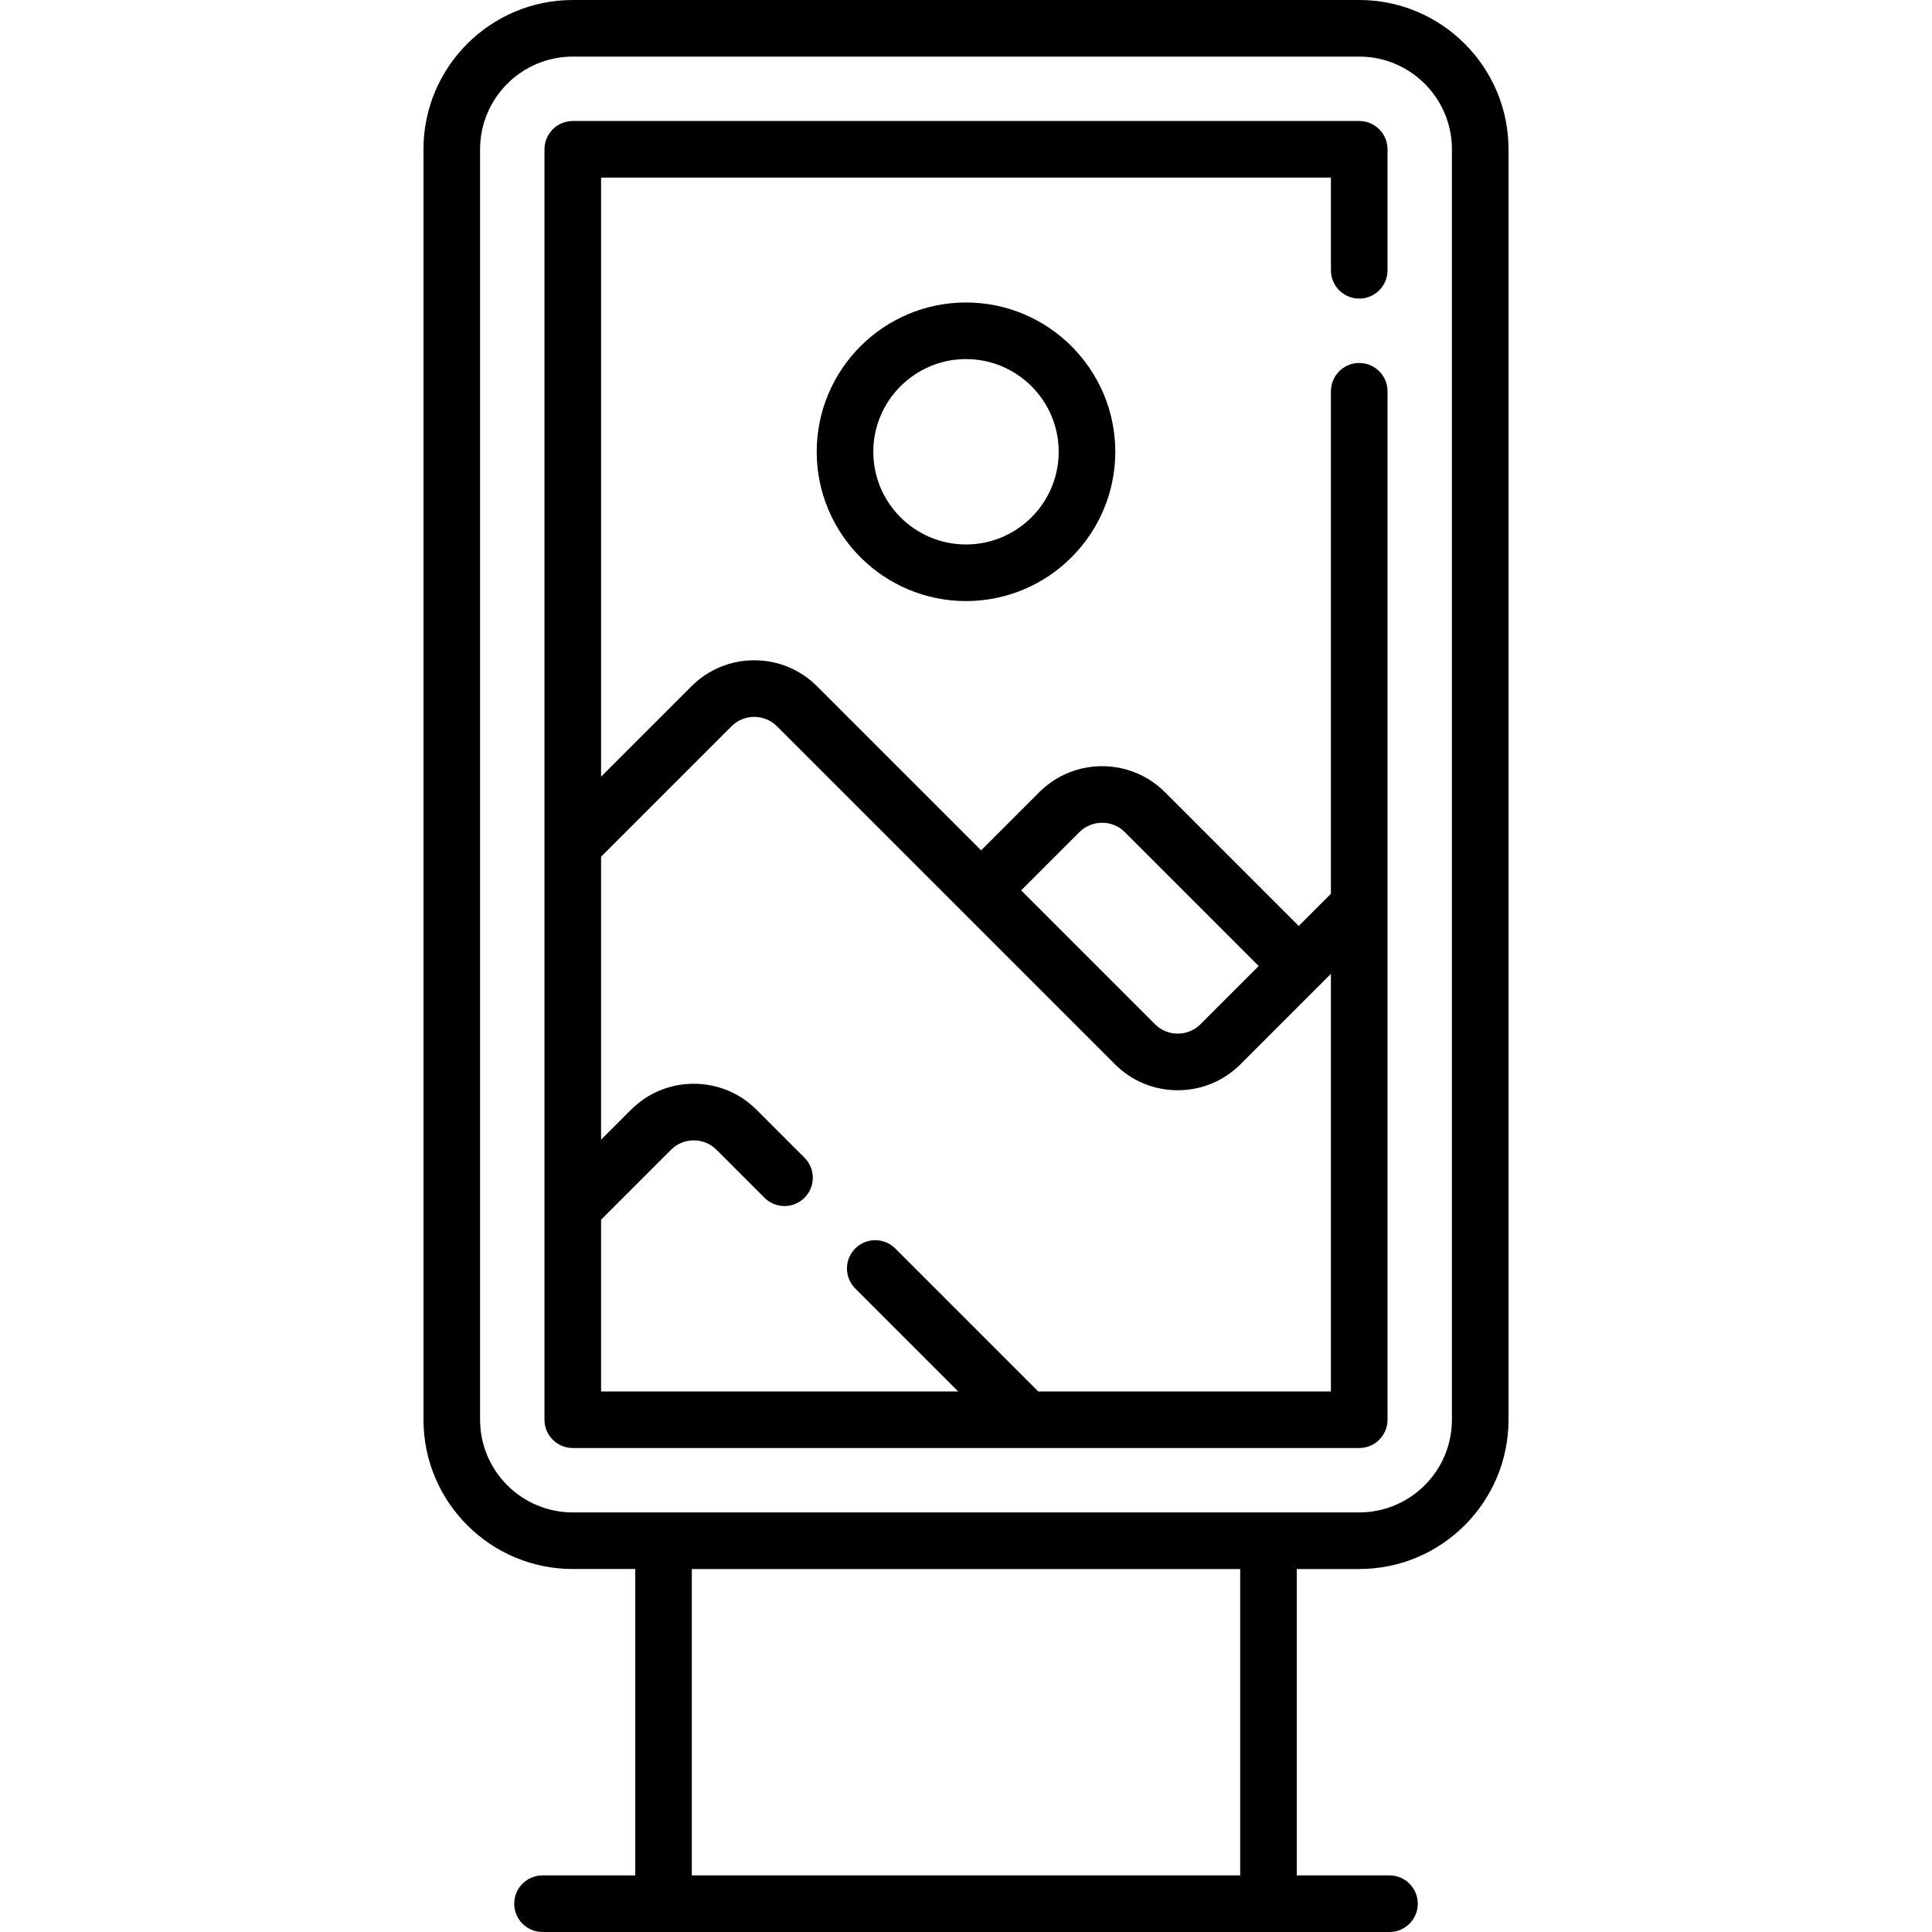
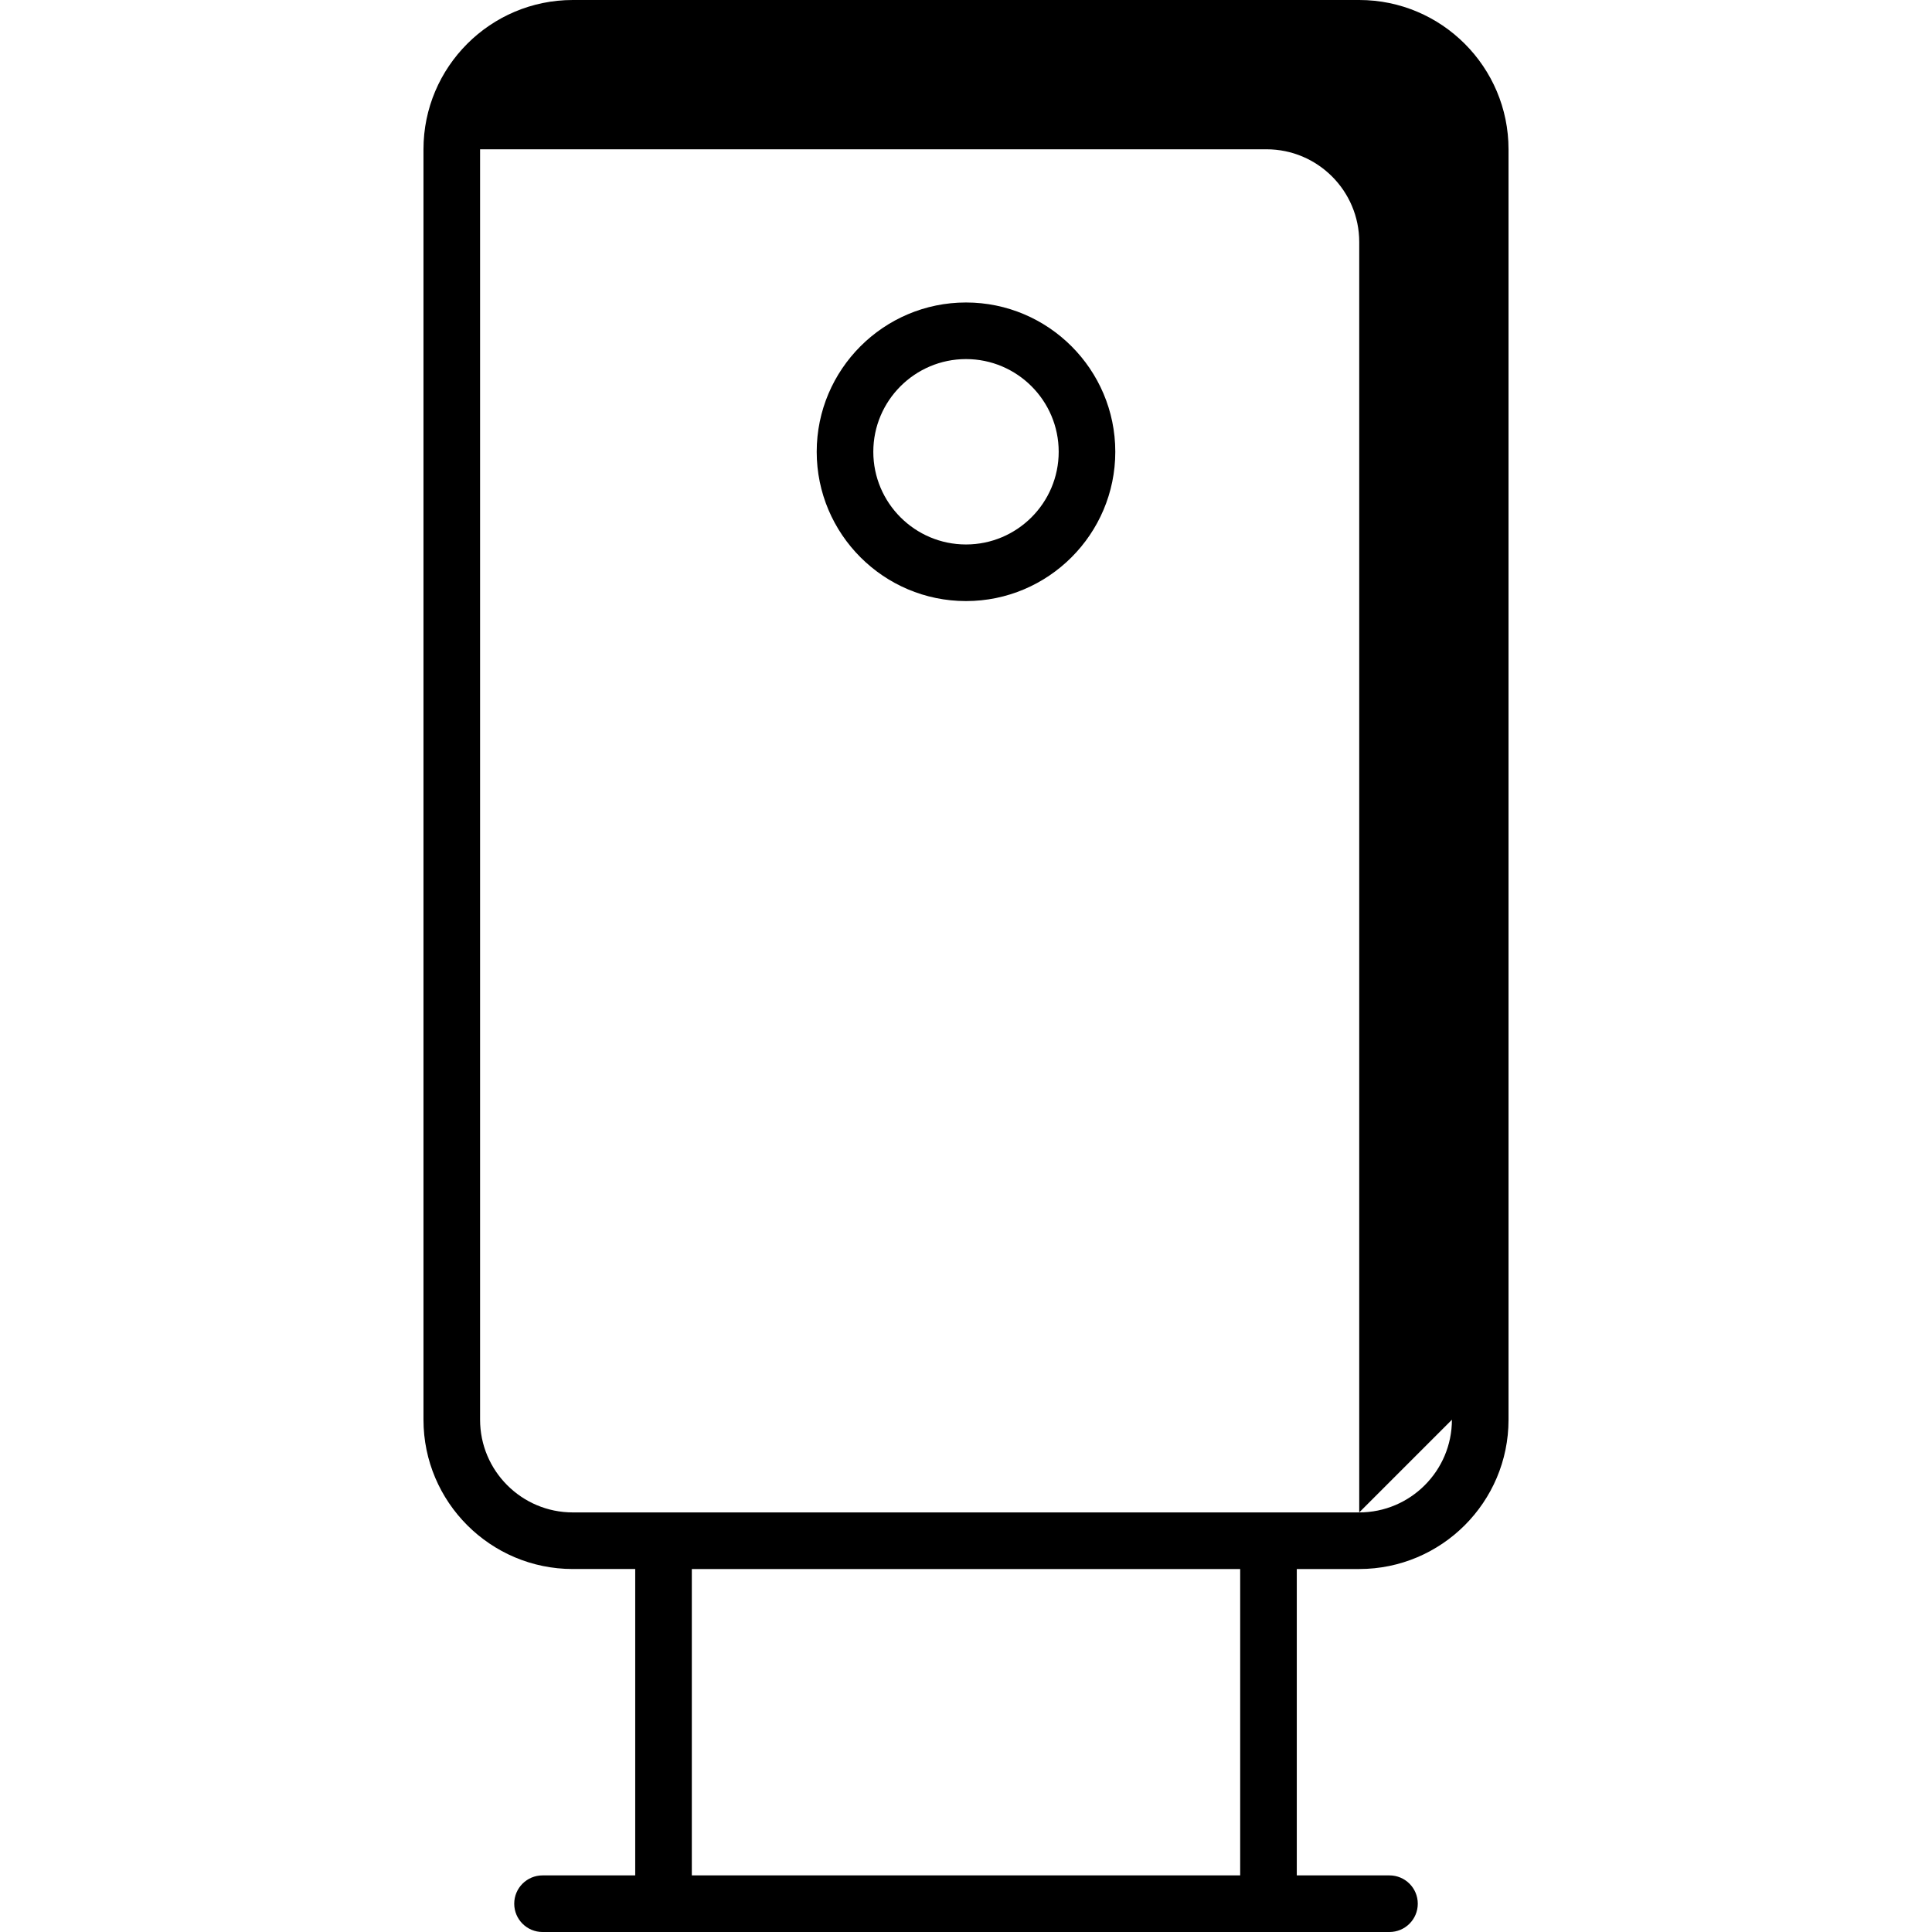
<svg xmlns="http://www.w3.org/2000/svg" id="Capa_1" enable-background="new 0 0 512 512" height="512" viewBox="0 0 512 512" width="512">
  <g>
-     <path d="m360.209 0h-208.418c-21.816 0-39.565 17.749-39.565 39.564v336.677c0 21.816 17.749 39.564 39.565 39.564h16.548v81.195h-24.564c-4.142 0-7.5 3.358-7.5 7.5s3.358 7.5 7.5 7.5h224.451c4.142 0 7.5-3.358 7.5-7.5s-3.358-7.5-7.5-7.5h-24.564v-81.194h16.548c21.816 0 39.565-17.748 39.565-39.564v-336.678c-.001-21.815-17.749-39.564-39.566-39.564zm-31.548 497h-145.322v-81.194h145.322zm56.113-120.758c0 13.545-11.02 24.564-24.565 24.564h-208.418c-13.545 0-24.565-11.02-24.565-24.564v-336.678c0-13.545 11.02-24.564 24.565-24.564h208.419c13.545 0 24.565 11.02 24.565 24.564v336.678z" />
-     <path d="m367.709 103.694c0-4.142-3.358-7.5-7.5-7.5s-7.5 3.358-7.5 7.5v133.168l-8.532 8.532-35.465-35.465c-9.176-9.175-24.105-9.175-33.28 0l-15.424 15.425-43.481-43.481c-4.445-4.445-10.354-6.892-16.64-6.892s-12.195 2.448-16.64 6.893l-23.957 23.957v-158.767h193.419v24.565c0 4.142 3.358 7.5 7.5 7.5s7.5-3.358 7.5-7.5v-32.065c0-4.142-3.358-7.5-7.5-7.5h-208.418c-4.142 0-7.5 3.358-7.5 7.5v336.677c0 4.142 3.358 7.5 7.5 7.5h208.419c4.142 0 7.5-3.358 7.5-7.5v-272.547zm-81.67 116.841c3.327-3.326 8.74-3.327 12.067 0l35.465 35.465-15.425 15.425c-1.612 1.612-3.754 2.499-6.033 2.499s-4.421-.888-6.033-2.499l-35.465-35.465zm-10.9 148.207-37.884-37.884c-2.928-2.929-7.677-2.929-10.606 0s-2.929 7.677 0 10.606l27.277 27.278h-94.635v-45.506l18.531-18.531c1.612-1.612 3.754-2.499 6.033-2.499s4.421.888 6.033 2.499l12.712 12.712c2.929 2.929 7.678 2.929 10.606 0 2.929-2.929 2.929-7.677 0-10.606l-12.712-12.712c-4.445-4.445-10.354-6.892-16.64-6.892s-12.195 2.448-16.64 6.893l-7.925 7.925v-74.981l34.563-34.563c1.612-1.612 3.754-2.499 6.033-2.499s4.421.888 6.033 2.499l89.553 89.553c4.445 4.445 10.354 6.892 16.64 6.892s12.195-2.448 16.64-6.893l23.957-23.957v110.668h-77.569z" />
+     <path d="m360.209 0h-208.418c-21.816 0-39.565 17.749-39.565 39.564v336.677c0 21.816 17.749 39.564 39.565 39.564h16.548v81.195h-24.564c-4.142 0-7.5 3.358-7.5 7.5s3.358 7.5 7.5 7.5h224.451c4.142 0 7.5-3.358 7.5-7.5s-3.358-7.5-7.5-7.5h-24.564v-81.194h16.548c21.816 0 39.565-17.748 39.565-39.564v-336.678c-.001-21.815-17.749-39.564-39.566-39.564zm-31.548 497h-145.322v-81.194h145.322zm56.113-120.758c0 13.545-11.02 24.564-24.565 24.564h-208.418c-13.545 0-24.565-11.02-24.565-24.564v-336.678h208.419c13.545 0 24.565 11.02 24.565 24.564v336.678z" />
    <path d="m216.436 119.726c0 21.816 17.749 39.564 39.564 39.564s39.564-17.749 39.564-39.564-17.748-39.565-39.564-39.565-39.564 17.749-39.564 39.565zm64.128 0c0 13.545-11.02 24.564-24.564 24.564s-24.564-11.02-24.564-24.564 11.019-24.565 24.564-24.565 24.564 11.02 24.564 24.565z" />
  </g>
</svg>